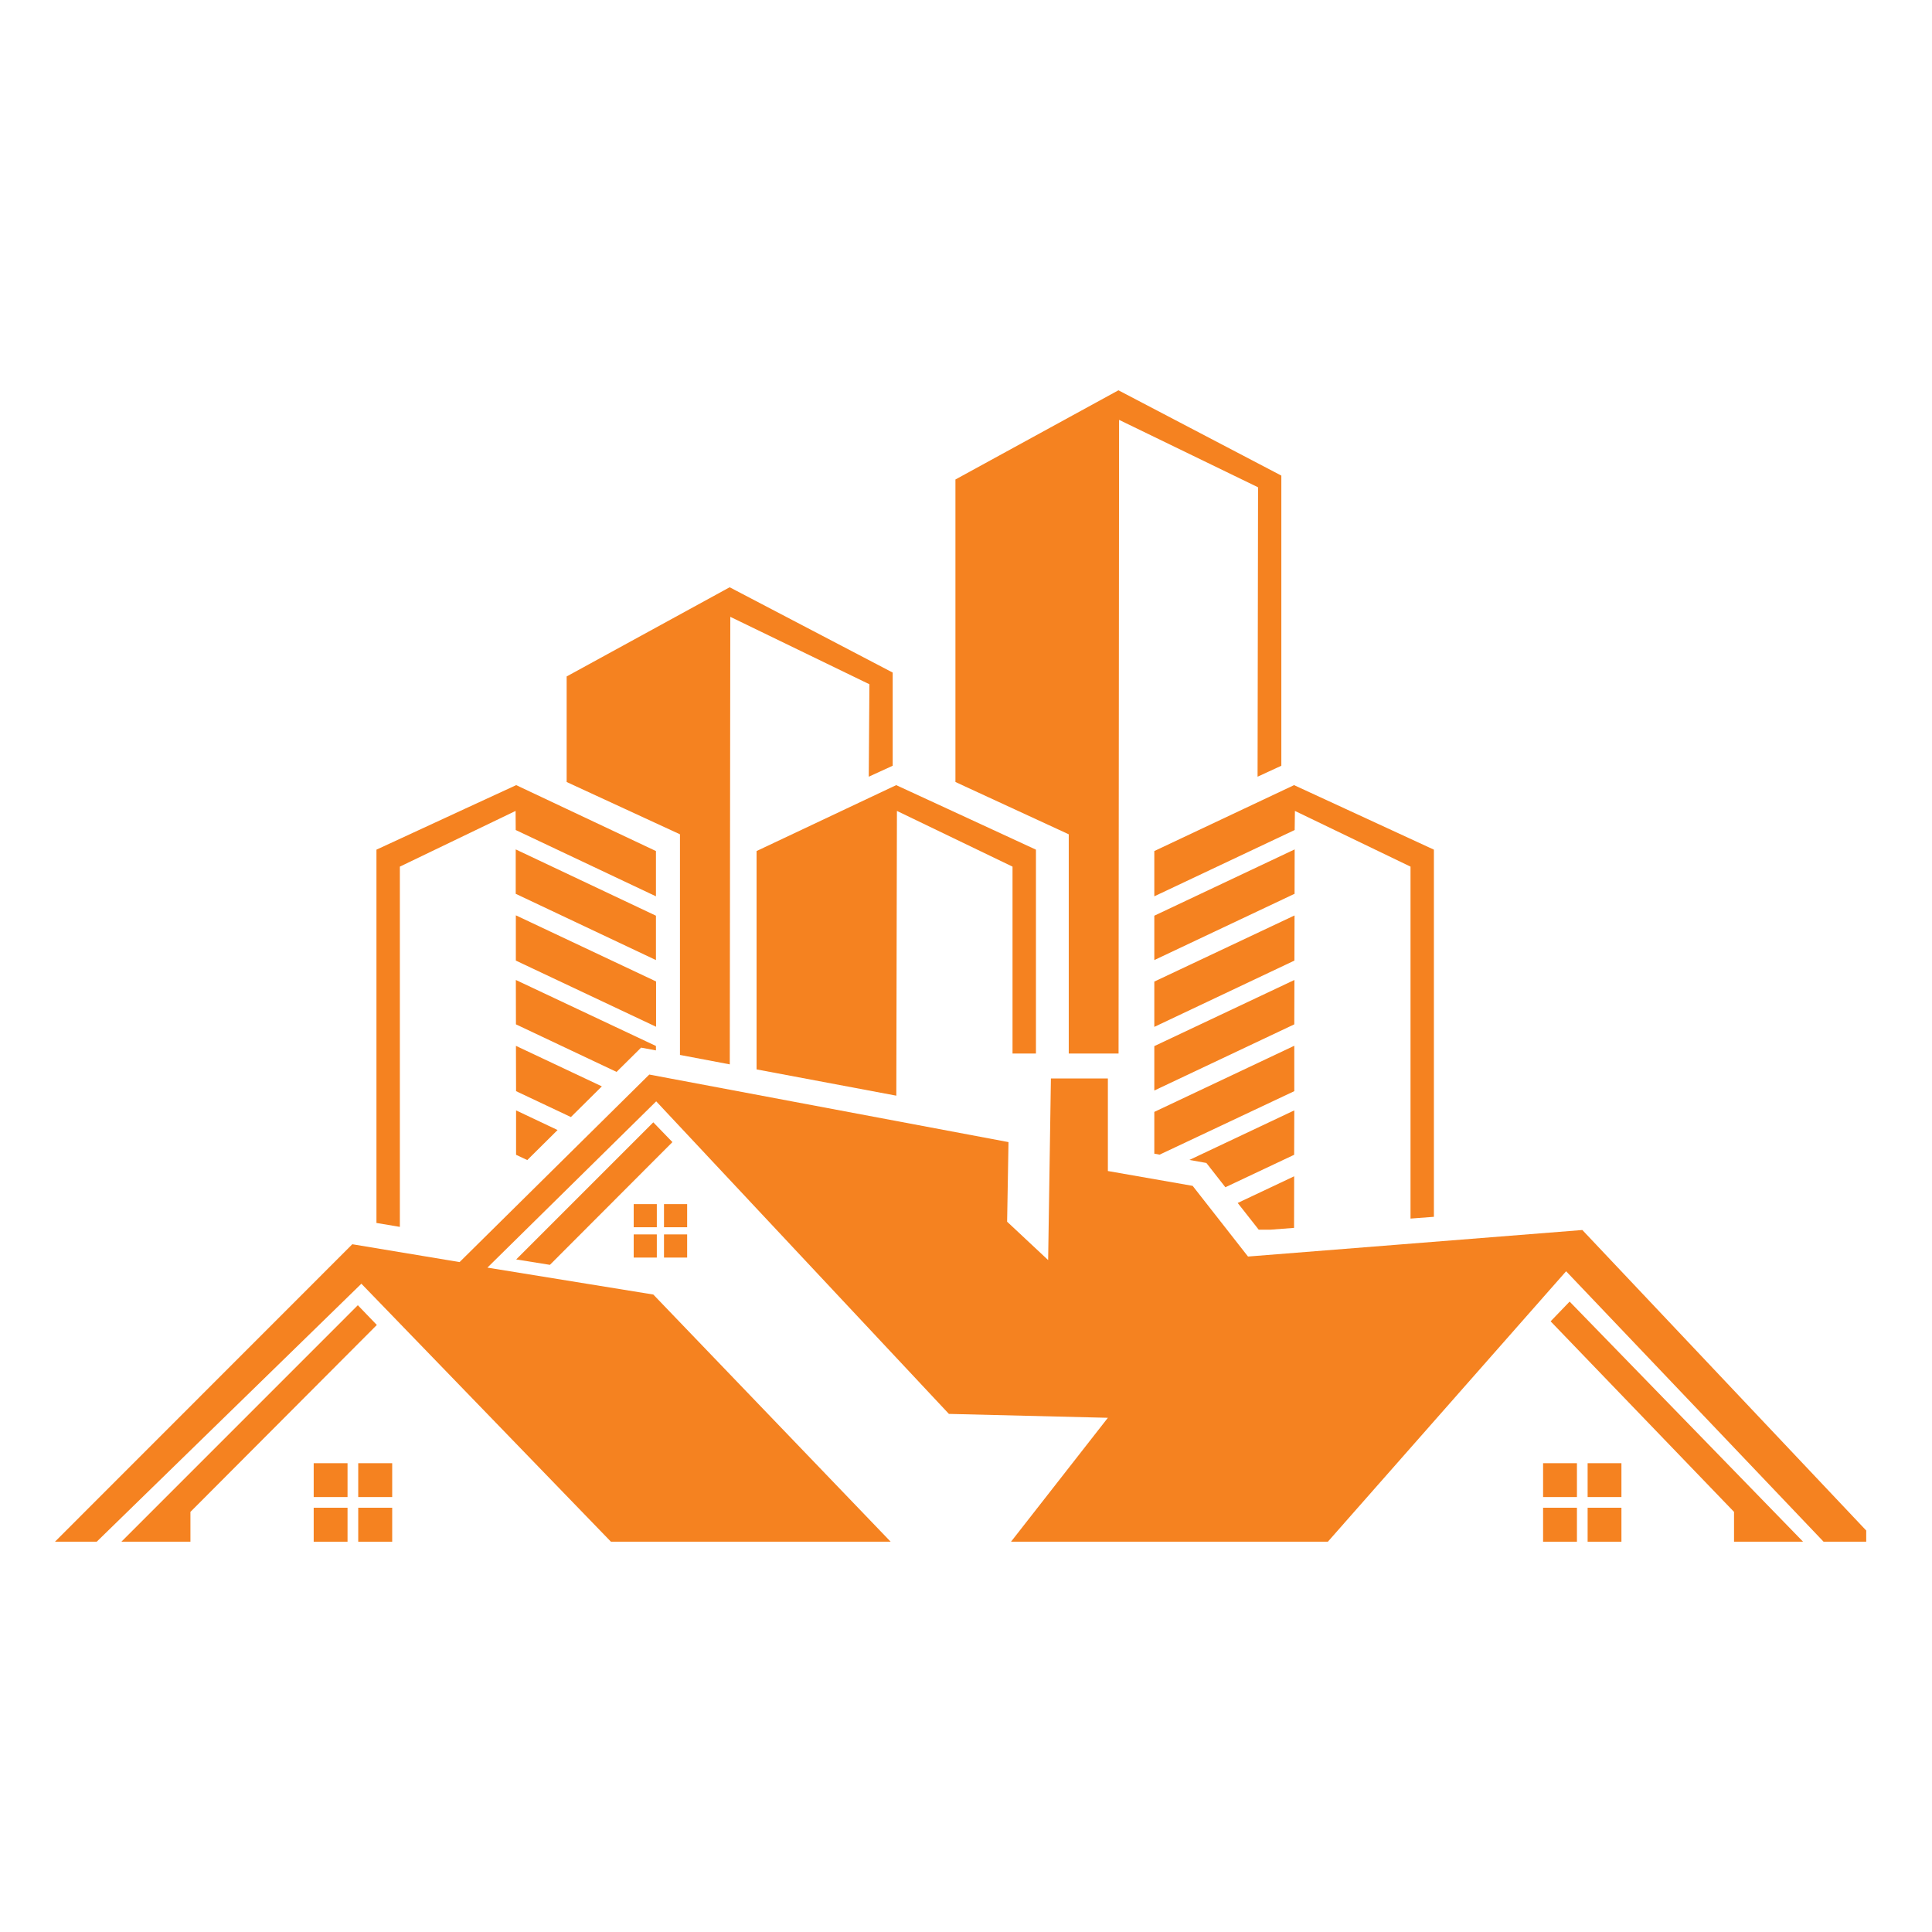
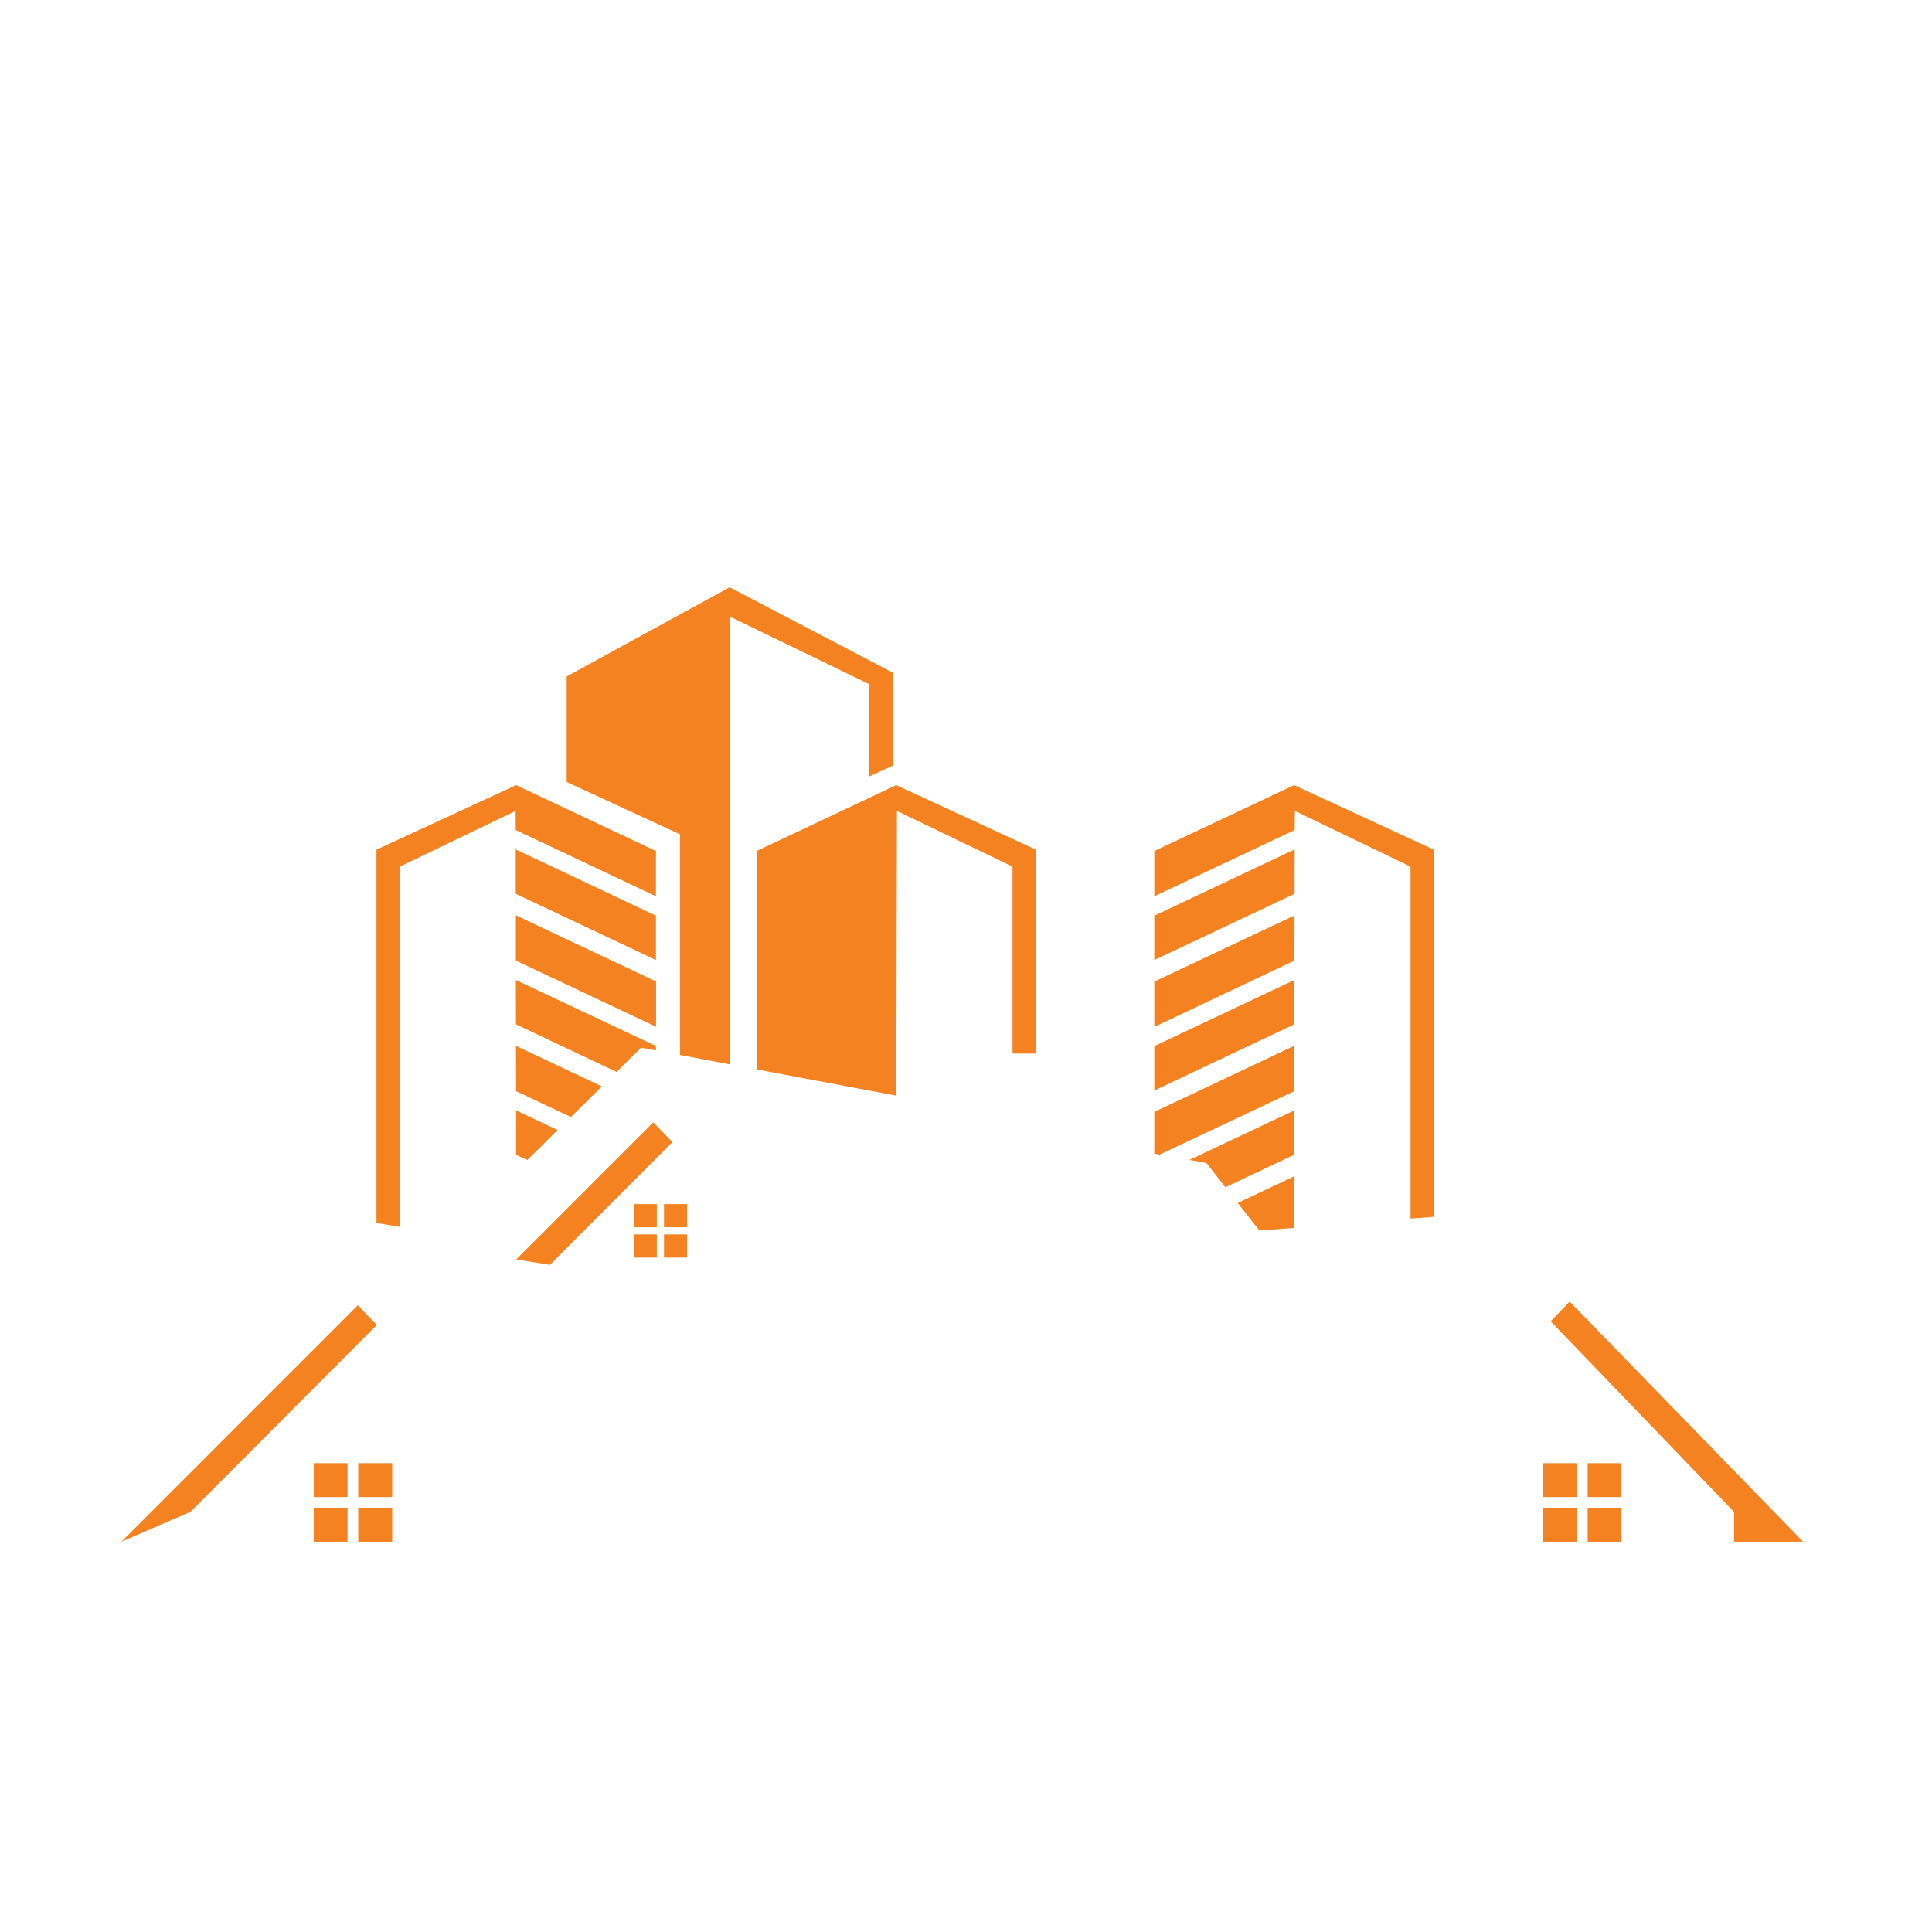
<svg xmlns="http://www.w3.org/2000/svg" width="80" zoomAndPan="magnify" viewBox="0 0 60 60" height="80" preserveAspectRatio="xMidYMid meet" version="1.0">
  <defs>
    <clipPath id="09d17b51fb">
-       <path d="M 29 12.105 L 40 12.105 L 40 33 L 29 33 Z M 29 12.105 " clip-rule="nonzero" />
-     </clipPath>
+       </clipPath>
    <clipPath id="2328e34ee3">
-       <path d="M 1.707 33 L 57.957 33 L 57.957 48 L 1.707 48 Z M 1.707 33 " clip-rule="nonzero" />
-     </clipPath>
+       </clipPath>
  </defs>
  <path fill="#f58220" d="M 16.027 35.863 L 16.027 34.484 L 17.316 35.094 L 16.375 36.027 Z M 16.027 33.887 L 17.73 34.691 L 18.691 33.738 L 16.023 32.48 Z M 16.023 31.812 L 16.02 30.434 L 20.371 32.484 L 20.371 32.621 L 19.91 32.535 L 19.148 33.289 Z M 16.02 29.832 L 20.375 31.887 L 20.375 30.48 L 16.02 28.426 Z M 16.016 28.152 L 16.016 26.379 L 20.371 28.438 L 20.371 29.816 L 16.016 27.758 Z M 16.016 25.777 L 20.371 27.836 L 20.371 26.43 L 16.031 24.383 L 14.465 25.105 L 11.691 26.387 L 11.691 37.98 L 12.418 38.102 L 12.418 26.914 L 16.012 25.184 Z M 16.016 25.777 " fill-opacity="1" fill-rule="evenodd" />
  <path fill="#f58220" d="M 17.91 24.43 L 21.117 25.91 L 21.117 32.762 L 22.664 33.055 L 22.68 19.156 L 27 21.25 L 26.98 24.121 L 27.723 23.781 L 27.723 20.887 L 22.66 18.238 L 17.598 21.008 L 17.598 24.285 Z M 17.91 24.43 " fill-opacity="1" fill-rule="evenodd" />
  <path fill="#f58220" d="M 27.836 34.027 C 27.84 30.703 27.852 27.543 27.855 25.184 L 31.445 26.914 L 31.445 32.719 L 32.172 32.719 L 32.172 26.387 L 29.398 25.105 L 27.832 24.383 L 23.496 26.43 L 23.496 33.211 Z M 27.836 34.027 " fill-opacity="1" fill-rule="evenodd" />
  <g clip-path="url(#09d17b51fb)">
    <path fill="#f58220" d="M 29.984 24.43 L 33.191 25.91 L 33.191 32.719 L 34.738 32.719 L 34.754 13.039 L 39.07 15.133 L 39.055 24.121 L 39.793 23.781 L 39.793 14.77 L 34.734 12.121 L 29.672 14.891 L 29.672 24.285 Z M 29.984 24.43 " fill-opacity="1" fill-rule="evenodd" />
  </g>
  <path fill="#f58220" d="M 40.188 38.133 L 40.191 36.531 L 38.438 37.359 L 39.09 38.188 L 39.465 38.188 Z M 40.191 35.863 L 38.055 36.871 L 37.465 36.117 L 36.938 36.023 L 40.195 34.484 Z M 40.195 33.887 L 40.195 32.477 L 35.848 34.531 L 35.848 35.828 L 36.012 35.859 Z M 40.195 31.812 L 35.848 33.867 L 35.848 32.488 L 40.199 30.434 Z M 40.199 29.832 L 40.203 28.43 L 35.848 30.484 L 35.848 31.891 Z M 40.203 28.152 L 40.203 27.758 L 35.848 29.816 L 35.848 28.438 L 40.207 26.379 Z M 40.207 25.777 L 35.848 27.836 L 35.848 26.43 L 40.188 24.383 L 41.754 25.105 L 44.531 26.387 L 44.531 37.789 L 43.805 37.844 L 43.805 26.914 L 40.215 25.184 Z M 40.207 25.777 " fill-opacity="1" fill-rule="evenodd" />
  <g clip-path="url(#2328e34ee3)">
    <path fill="#f58220" d="M 20.289 40.203 L 15.137 39.367 L 20.379 34.203 L 29.469 43.91 L 34.406 44.031 L 31.398 47.879 L 41.238 47.879 L 48.637 39.48 L 56.633 47.879 L 58.285 47.879 L 49.141 38.199 L 38.758 39.023 L 37.039 36.828 L 34.406 36.367 L 34.406 33.492 L 32.637 33.492 L 32.551 39.133 L 31.277 37.941 L 31.32 35.469 L 20.164 33.371 L 14.273 39.195 L 10.941 38.641 L 1.707 47.879 L 3.004 47.879 L 11.223 39.867 L 18.973 47.879 L 27.66 47.879 Z M 20.289 40.203 " fill-opacity="1" fill-rule="evenodd" />
  </g>
-   <path fill="#f58220" d="M 5.914 46.953 L 11.703 41.148 L 11.113 40.535 L 3.77 47.879 L 5.914 47.879 Z M 5.914 46.953 " fill-opacity="1" fill-rule="evenodd" />
+   <path fill="#f58220" d="M 5.914 46.953 L 11.703 41.148 L 11.113 40.535 L 3.77 47.879 Z M 5.914 46.953 " fill-opacity="1" fill-rule="evenodd" />
  <path fill="#f58220" d="M 53.852 46.953 L 48.156 41.035 L 48.746 40.422 L 55.996 47.879 L 53.852 47.879 Z M 53.852 46.953 " fill-opacity="1" fill-rule="evenodd" />
  <path fill="#f58220" d="M 17.078 39.281 L 20.883 35.469 L 20.289 34.855 L 16.031 39.113 Z M 17.078 39.281 " fill-opacity="1" fill-rule="evenodd" />
  <path fill="#f58220" d="M 9.742 45.441 L 10.793 45.441 L 10.793 46.492 L 9.742 46.492 Z M 11.125 45.441 L 12.18 45.441 L 12.18 46.492 L 11.125 46.492 Z M 12.18 46.824 L 12.18 47.879 L 11.125 47.879 L 11.125 46.824 Z M 10.793 47.879 L 9.742 47.879 L 9.742 46.824 L 10.793 46.824 Z M 10.793 47.879 " fill-opacity="1" fill-rule="evenodd" />
  <path fill="#f58220" d="M 47.922 45.441 L 48.973 45.441 L 48.973 46.492 L 47.922 46.492 Z M 49.305 45.441 L 50.355 45.441 L 50.355 46.492 L 49.305 46.492 Z M 50.355 46.824 L 50.355 47.879 L 49.305 47.879 L 49.305 46.824 Z M 48.973 47.879 L 47.922 47.879 L 47.922 46.824 L 48.973 46.824 Z M 48.973 47.879 " fill-opacity="1" fill-rule="evenodd" />
  <path fill="#f58220" d="M 19.68 37.395 L 20.398 37.395 L 20.398 38.113 L 19.68 38.113 Z M 20.621 37.395 L 21.34 37.395 L 21.34 38.113 L 20.621 38.113 Z M 21.34 38.336 L 21.34 39.055 L 20.621 39.055 L 20.621 38.336 Z M 20.398 39.055 L 19.68 39.055 L 19.68 38.336 L 20.398 38.336 Z M 20.398 39.055 " fill-opacity="1" fill-rule="evenodd" />
</svg>